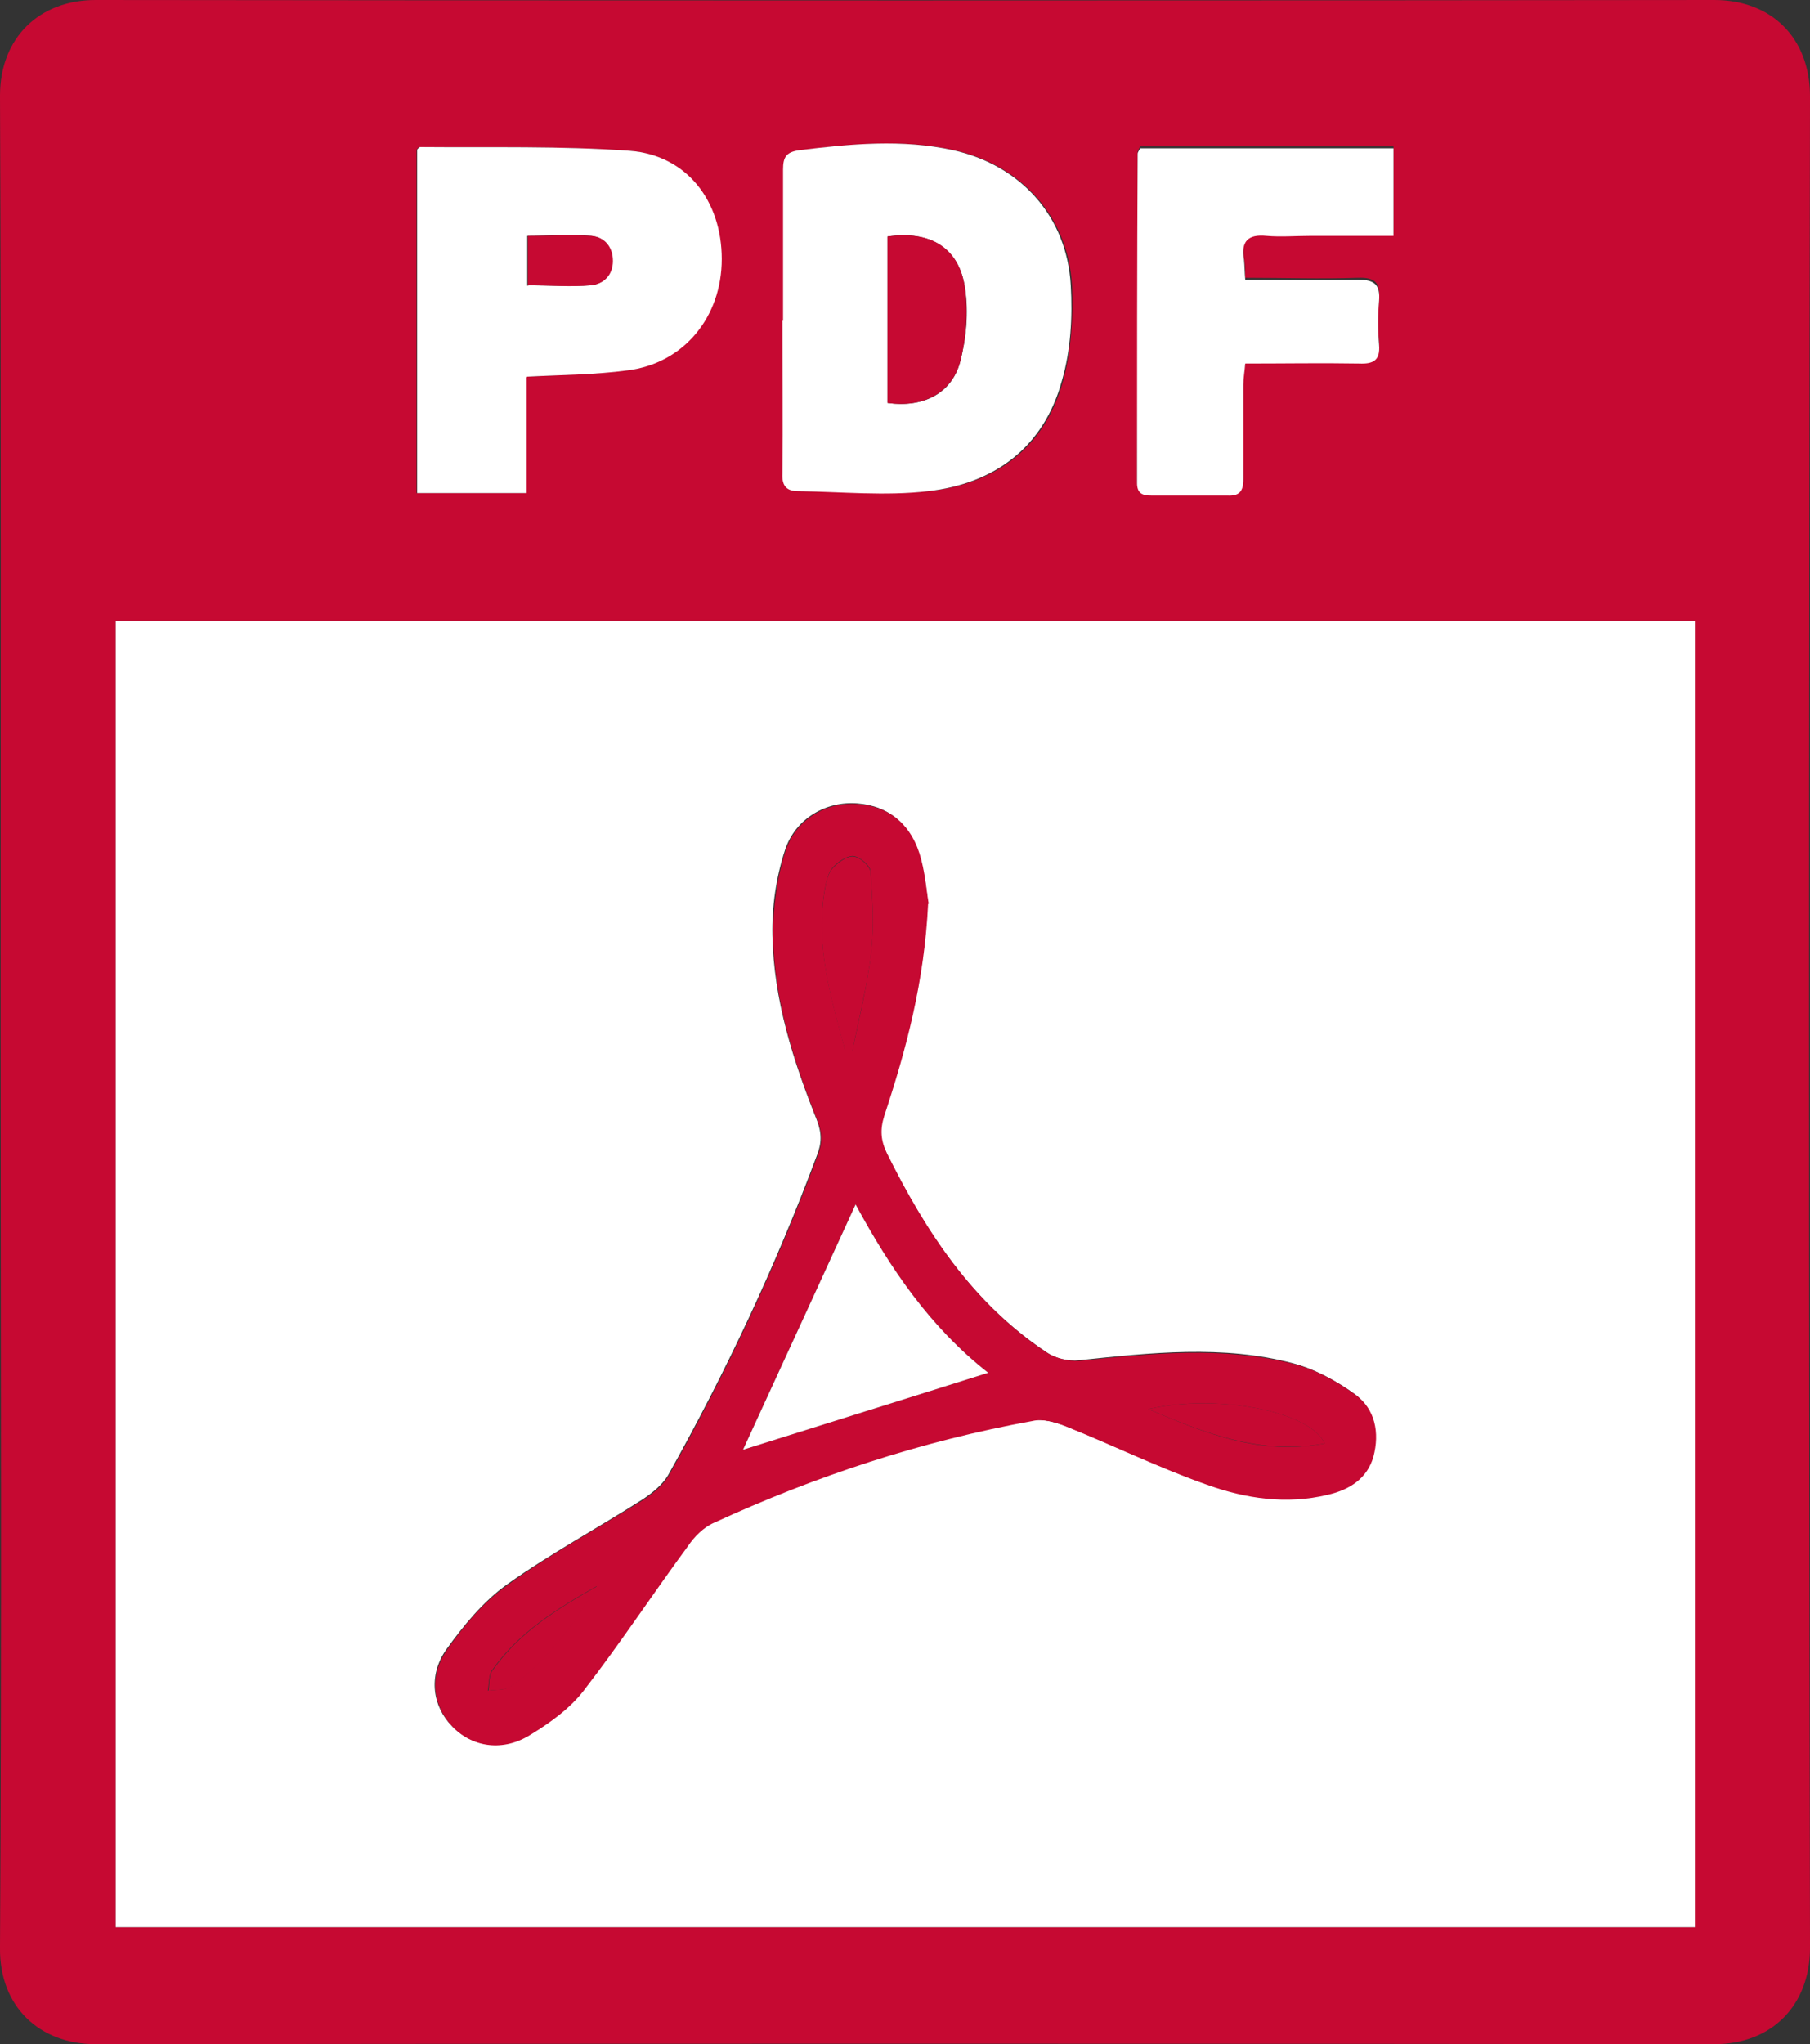
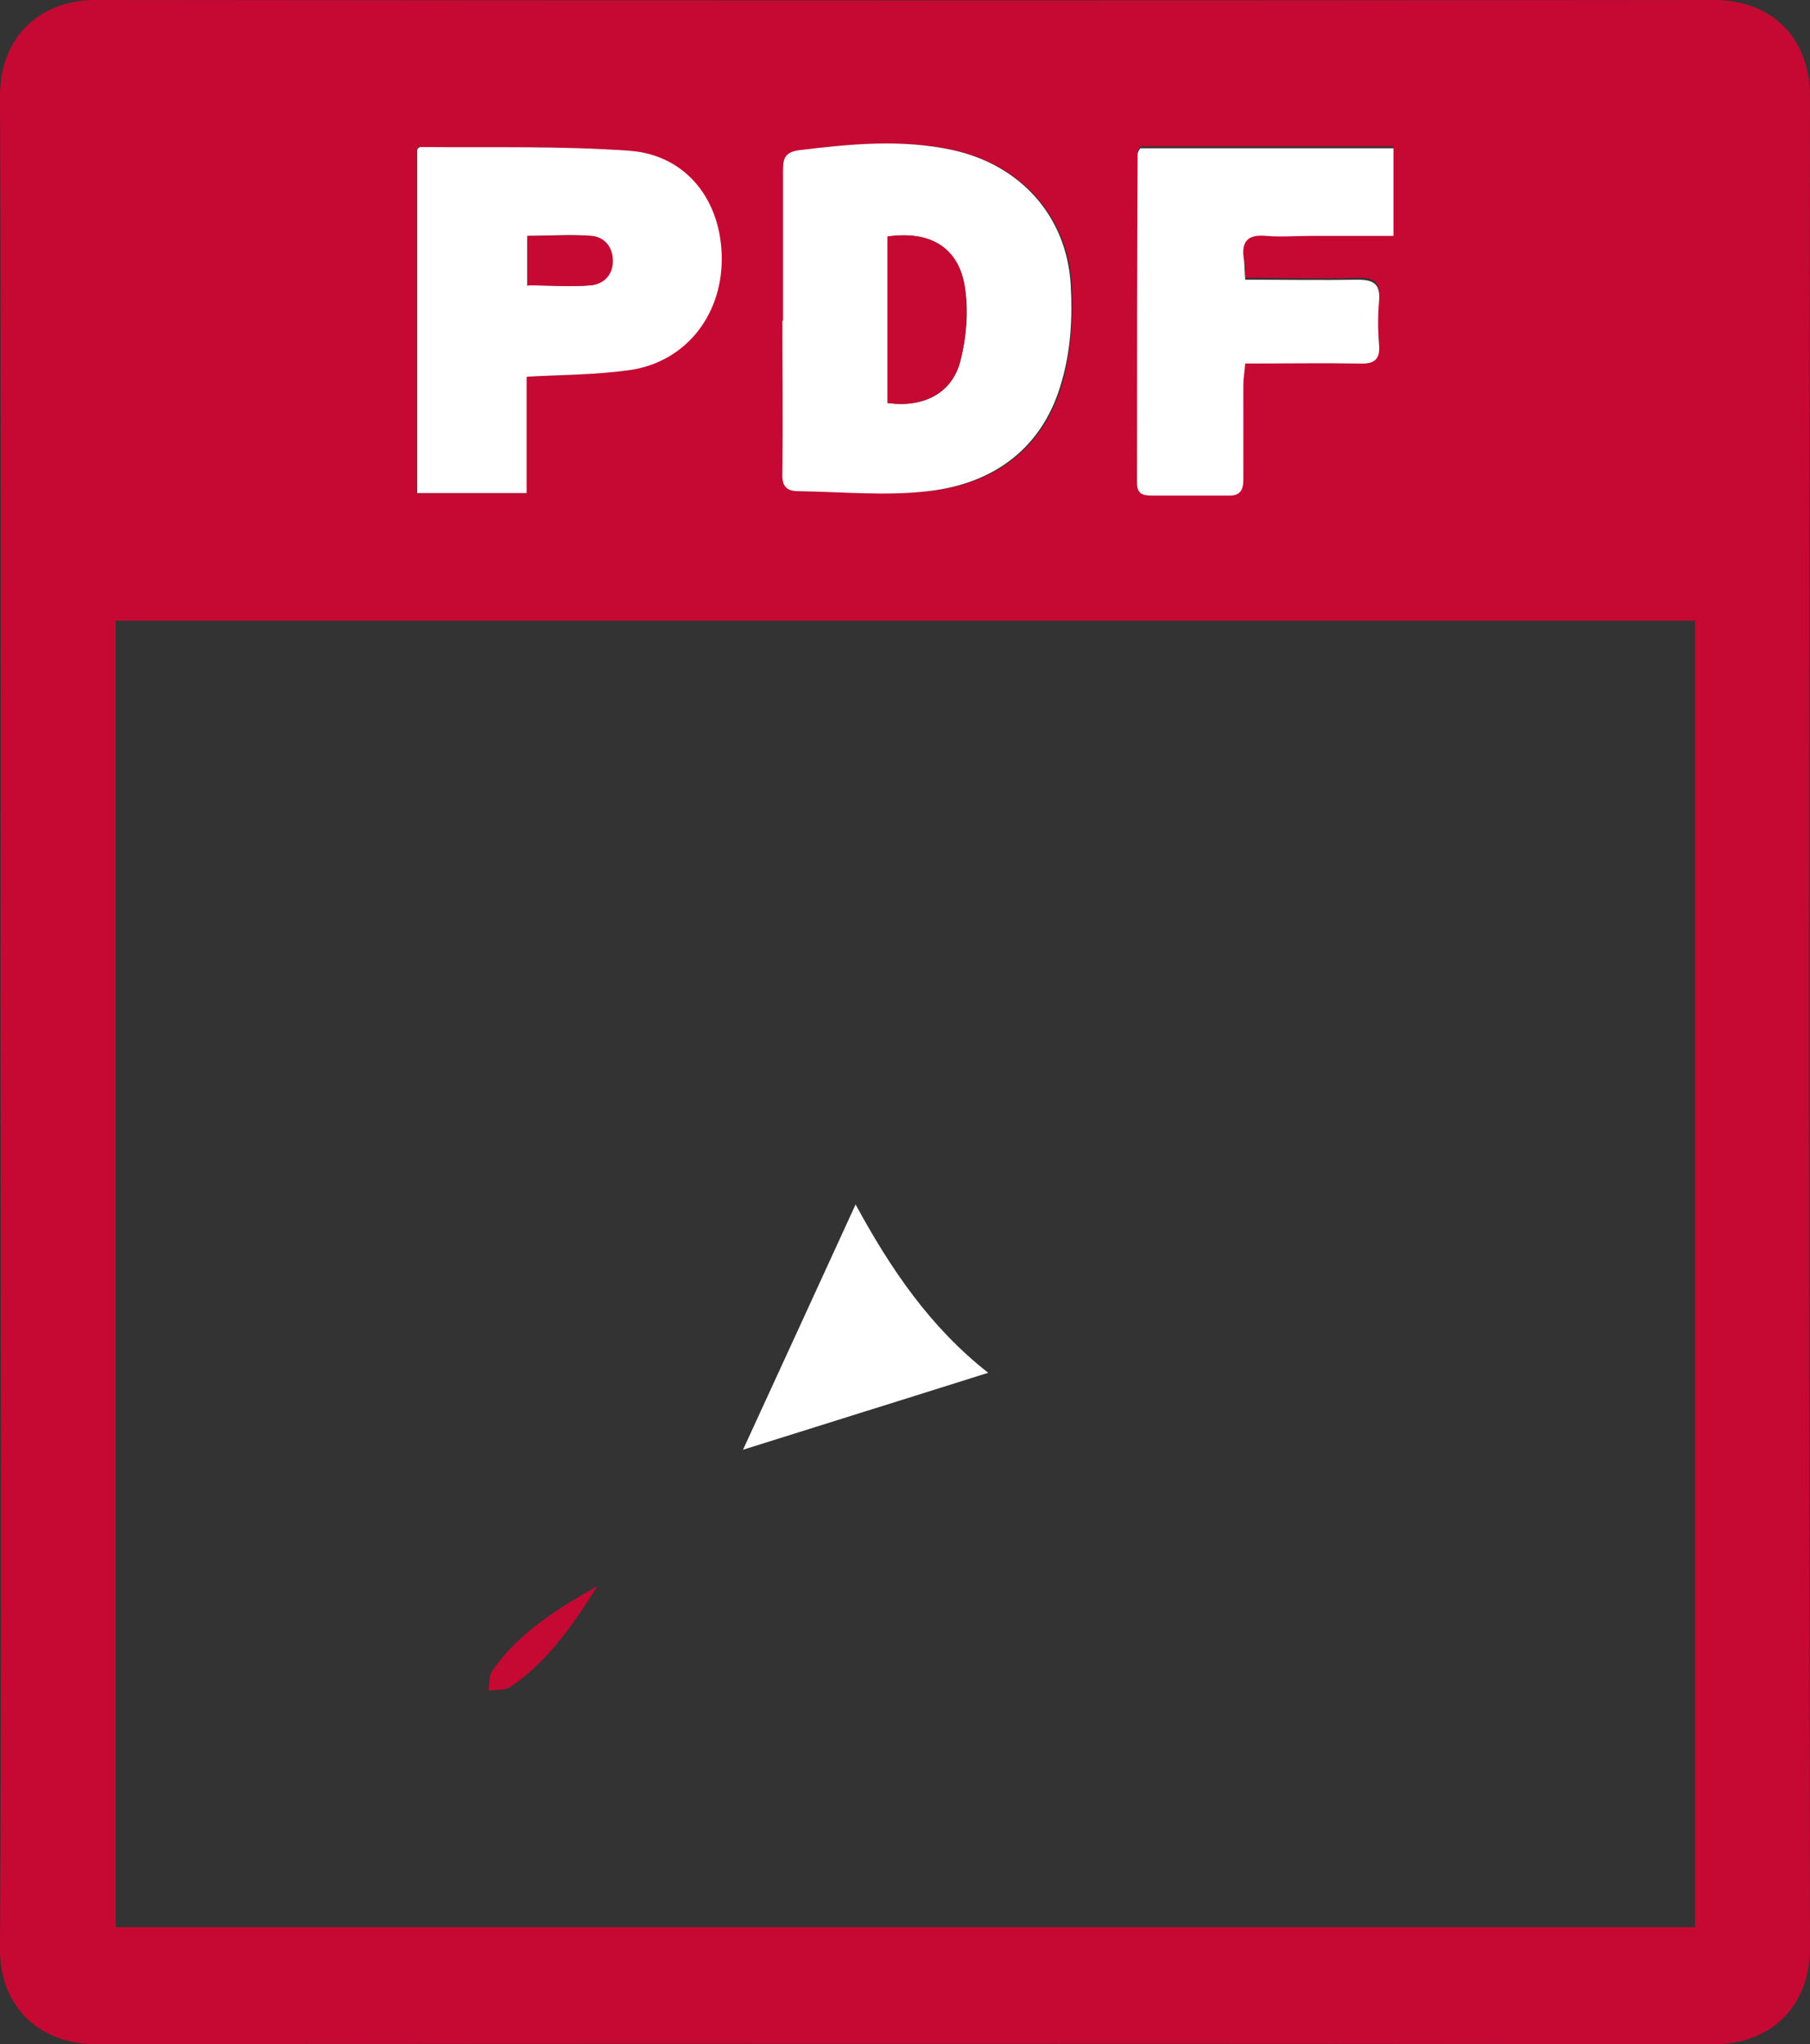
<svg xmlns="http://www.w3.org/2000/svg" id="Layer_2" viewBox="0 0 28.94 32.67">
  <rect x="0" y="0" width="28.94" height="32.67" fill="#333333" stroke="none" />
  <defs>
    <style>.cls-1{fill:#fff;}.cls-2{fill:#c60932;}</style>
  </defs>
  <g id="Layer_1-2">
    <g id="_1seFzt.tif">
      <path class="cls-2" d="m.01,16.33c0-4.93.01-9.86-.01-14.8C0,.6.63,0,1.53,0,10.16.01,18.79.01,27.41,0c.91,0,1.53.6,1.53,1.54-.02,9.86-.02,19.73,0,29.59,0,.92-.61,1.54-1.53,1.54-8.63-.01-17.25-.01-25.88,0-.89,0-1.54-.59-1.53-1.54.03-4.93.01-9.86.01-14.8Zm1.84-6.41v20.88h25.25V9.92H1.85Zm10.68-4.8c0,.82,0,1.63,0,2.45,0,.2.07.28.25.28.69,0,1.39.07,2.08,0,1.07-.12,1.85-.7,2.14-1.77.13-.48.16-1.02.14-1.52-.06-1.1-.81-1.92-1.88-2.16-.82-.18-1.64-.1-2.46,0-.21.03-.26.11-.26.31,0,.81,0,1.61,0,2.42Zm-4.11.9c.56-.03,1.09-.04,1.6-.1.9-.11,1.51-.86,1.51-1.78,0-.93-.56-1.66-1.47-1.73-1.11-.08-2.23-.05-3.35-.06-.02,0-.03.02-.05.04v5.49h1.75v-1.85Zm13.86-3.68h-4.05s-.04.07-.04.09c0,1.75,0,3.51-.01,5.26,0,.17.1.2.23.2.4,0,.81,0,1.21,0,.19,0,.27-.06.26-.26-.01-.5,0-1.01,0-1.51,0-.11.02-.21.03-.34.63,0,1.22,0,1.82,0,.23,0,.34-.05.32-.3-.02-.23-.02-.46,0-.7.02-.26-.06-.35-.34-.34-.59.02-1.19,0-1.8,0,0-.12,0-.22-.02-.32-.04-.29.06-.41.36-.38.23.02.46,0,.7,0,.44,0,.88,0,1.33,0v-1.42Z" />
-       <path class="cls-1" d="m1.85,9.92h25.25v20.88H1.85V9.92Zm12.99,4.52c-.02-.16-.05-.44-.12-.71-.15-.55-.5-.85-1.01-.89-.49-.04-.99.23-1.16.75-.14.43-.21.9-.2,1.36.02,1.03.33,2,.71,2.95.08.21.08.37,0,.57-.66,1.77-1.46,3.47-2.38,5.11-.09.15-.25.28-.4.38-.72.46-1.48.87-2.17,1.36-.38.27-.7.66-.98,1.05-.29.42-.21.91.1,1.22.32.33.81.4,1.25.12.31-.2.63-.43.85-.71.58-.75,1.1-1.54,1.66-2.3.11-.15.25-.29.41-.37,1.63-.76,3.33-1.31,5.1-1.63.17-.03.37.03.54.09.75.3,1.49.66,2.25.93.62.21,1.27.31,1.93.16.34-.08.63-.26.73-.61.1-.37.03-.75-.29-.99-.29-.21-.64-.4-.98-.49-1.13-.3-2.28-.17-3.43-.05-.17.02-.38-.03-.52-.13-1.19-.79-1.94-1.94-2.56-3.19-.1-.2-.11-.38-.04-.6.35-1.06.65-2.14.7-3.39Z" />
      <path class="cls-1" d="m12.52,5.13c0-.81,0-1.61,0-2.42,0-.2.05-.28.26-.31.82-.1,1.64-.18,2.46,0,1.08.24,1.82,1.06,1.88,2.16.03.5,0,1.04-.14,1.52-.29,1.07-1.08,1.65-2.14,1.77-.68.08-1.38.01-2.08,0-.18,0-.26-.08-.25-.28.01-.82,0-1.63,0-2.45Zm1.67-1.35v2.66c.56.08,1.02-.14,1.16-.65.1-.38.14-.8.08-1.18-.09-.65-.56-.93-1.24-.83Z" />
      <path class="cls-1" d="m8.42,6.03v1.85h-1.75V2.39s.03-.04.05-.04c1.12.01,2.24-.02,3.35.06.91.07,1.47.8,1.47,1.73,0,.93-.61,1.67-1.51,1.78-.52.07-1.04.07-1.6.1Zm.02-1.47c.34,0,.67.02,1,0,.2-.02.35-.16.35-.39,0-.23-.13-.38-.34-.4-.33-.03-.67,0-1.02,0v.8Z" />
      <path class="cls-1" d="m22.28,2.35v1.42c-.45,0-.89,0-1.33,0-.23,0-.47.02-.7,0-.3-.03-.41.09-.36.38.01.1.01.2.02.32.62,0,1.21.01,1.8,0,.27,0,.36.08.34.34-.02.23-.02.46,0,.7.02.25-.09.31-.32.3-.59-.01-1.19,0-1.82,0-.01.13-.03.23-.03.34,0,.5,0,1.01,0,1.51,0,.2-.07.27-.26.26-.4,0-.81,0-1.21,0-.14,0-.23-.03-.23-.2,0-1.75,0-3.51.01-5.26,0-.03.02-.05.04-.09h4.05Z" />
-       <path class="cls-2" d="m14.84,14.44c-.06,1.25-.35,2.33-.7,3.39-.07.22-.06.39.04.6.62,1.25,1.37,2.4,2.56,3.19.14.09.35.14.52.13,1.15-.12,2.29-.24,3.43.05.35.09.69.28.98.49.32.23.39.61.29.99-.1.35-.38.53-.73.61-.66.16-1.32.06-1.93-.16-.77-.27-1.5-.63-2.25-.93-.17-.07-.37-.13-.54-.09-1.77.32-3.47.88-5.1,1.63-.16.07-.31.22-.41.37-.56.76-1.08,1.55-1.66,2.3-.22.29-.54.52-.85.71-.44.28-.93.21-1.25-.12-.31-.32-.39-.8-.1-1.22.27-.39.59-.78.98-1.05.69-.5,1.45-.91,2.17-1.36.15-.1.31-.23.4-.38.92-1.64,1.72-3.35,2.38-5.11.08-.2.08-.37,0-.57-.38-.95-.69-1.92-.71-2.95,0-.45.06-.93.2-1.36.17-.52.67-.79,1.16-.75.51.04.87.34,1.01.89.07.27.09.55.12.71Zm-1.16,4.81c-.62,1.35-1.21,2.64-1.8,3.92,1.3-.41,2.59-.81,3.92-1.23-.93-.73-1.56-1.66-2.12-2.69Zm-.17-2.47s.08,0,.12.01c.11-.53.24-1.05.3-1.58.05-.42.02-.86-.01-1.28,0-.09-.17-.24-.28-.25-.11,0-.25.1-.33.19-.07.08-.1.22-.12.33-.16.89.09,1.73.32,2.57Zm4.85,5.74c.89.38,1.79.75,2.82.55-.23-.52-1.73-.8-2.82-.55Zm-8.8,2.82c-.64.36-1.26.74-1.69,1.35-.06.08-.05.22-.07.33.12-.02.26,0,.35-.06.61-.41,1.01-1.01,1.4-1.62Z" />
      <path class="cls-2" d="m14.19,3.78c.69-.1,1.15.18,1.24.83.05.38.02.8-.08,1.18-.14.5-.6.73-1.16.65v-2.66Z" />
-       <path class="cls-2" d="m8.44,4.57v-.8c.34,0,.68-.02,1.02,0,.2.02.34.17.34.4,0,.23-.15.37-.35.39-.33.03-.65,0-1,0Z" />
+       <path class="cls-2" d="m8.44,4.57v-.8c.34,0,.68-.02,1.02,0,.2.02.34.17.34.4,0,.23-.15.37-.35.39-.33.03-.65,0-1,0" />
      <path class="cls-1" d="m13.68,19.25c.56,1.03,1.19,1.96,2.12,2.69-1.33.42-2.62.82-3.92,1.23.59-1.28,1.18-2.57,1.8-3.92Z" />
-       <path class="cls-2" d="m13.51,16.78c-.23-.84-.48-1.68-.32-2.57.02-.12.05-.25.12-.33.08-.09.23-.2.33-.19.1,0,.27.15.28.25.03.43.06.86.01,1.28-.06.53-.2,1.05-.3,1.58-.04,0-.08,0-.12-.01Z" />
-       <path class="cls-2" d="m18.36,22.52c1.1-.25,2.59.03,2.82.55-1.03.19-1.93-.17-2.82-.55Z" />
      <path class="cls-2" d="m9.56,25.34c-.39.61-.79,1.21-1.4,1.62-.09.06-.23.04-.35.06.02-.11,0-.24.07-.33.43-.61,1.05-.99,1.69-1.35Z" />
    </g>
  </g>
</svg>